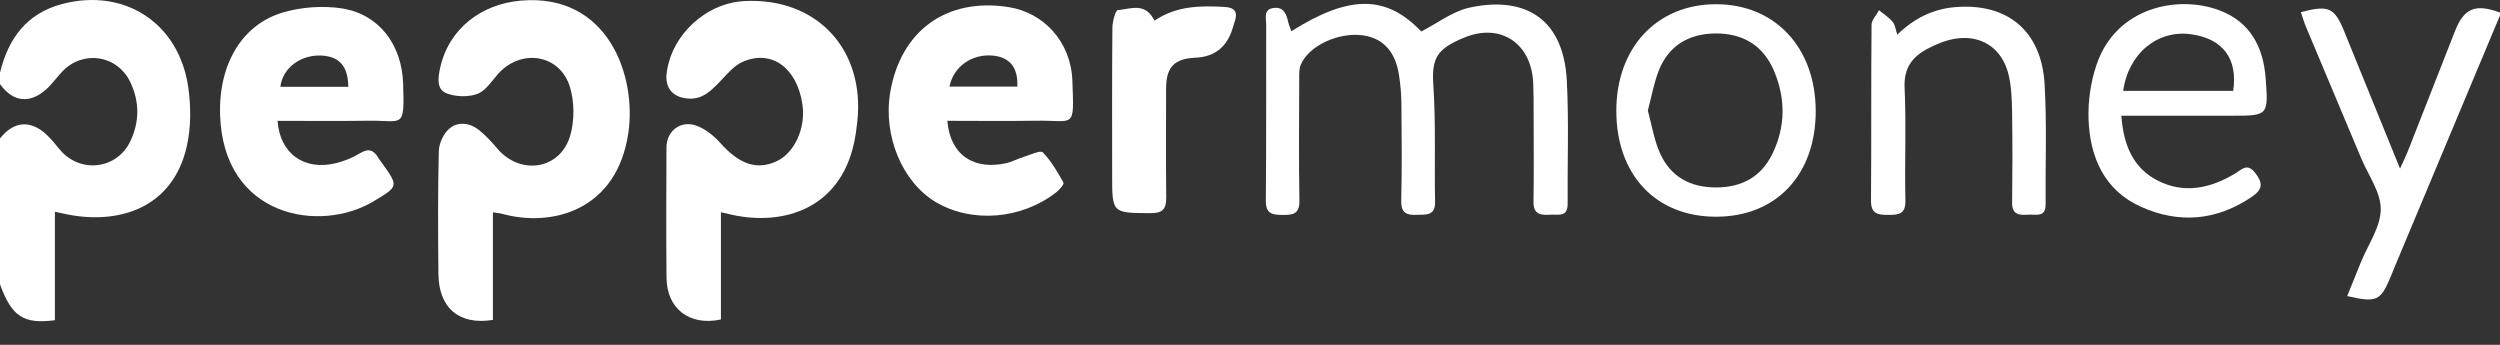
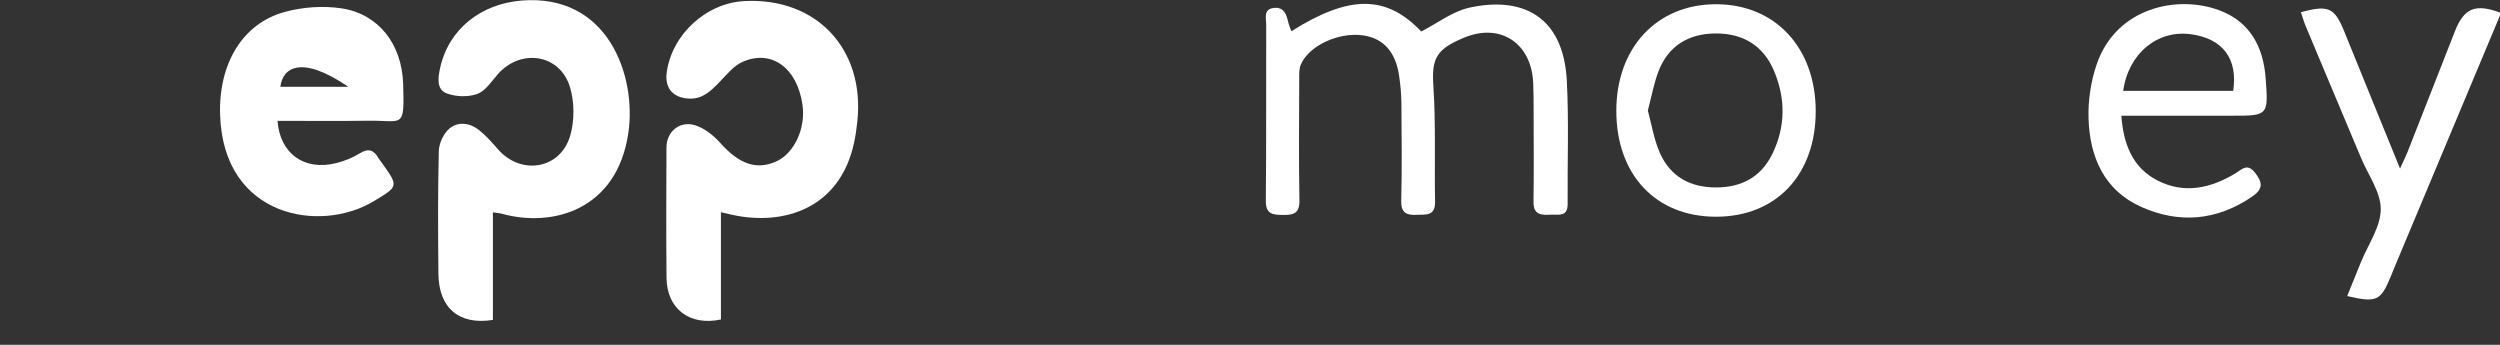
<svg xmlns="http://www.w3.org/2000/svg" width="87" height="12" viewBox="0 0 87 12" fill="none">
  <rect x="0" y="0" width="87" height="12" fill="#333333" stroke="none" />
-   <path d="M0 2.528C0.291 1.338 0.926 0.463 2.171 0.137C4.332 -0.429 6.232 0.801 6.552 3.042C6.648 3.715 6.648 4.443 6.498 5.102C6.012 7.235 4.152 7.819 2.351 7.463C2.225 7.438 2.099 7.409 1.911 7.369V11.143C0.813 11.287 0.408 11.011 0 9.896V4.818C0.483 4.205 1.076 4.162 1.644 4.709C1.799 4.858 1.934 5.028 2.071 5.194C2.772 6.048 4.069 5.906 4.539 4.909C4.86 4.227 4.859 3.525 4.528 2.845C4.072 1.907 2.879 1.735 2.162 2.494C1.969 2.698 1.806 2.935 1.596 3.119C1.024 3.624 0.44 3.545 0 2.926V2.528V2.528Z" fill="white" />
  <path d="M87 0.537C85.774 3.463 84.548 6.389 83.323 9.315C83.278 9.421 83.237 9.53 83.193 9.637C82.844 10.473 82.703 10.54 81.682 10.303C81.845 9.903 82.003 9.513 82.161 9.122C82.409 8.51 82.846 7.899 82.85 7.286C82.855 6.692 82.415 6.094 82.166 5.5C81.526 3.975 80.883 2.452 80.245 0.927C80.177 0.765 80.129 0.594 80.071 0.424C81.033 0.166 81.24 0.261 81.579 1.093C82.215 2.652 82.848 4.212 83.521 5.866C83.634 5.617 83.716 5.455 83.783 5.287C84.334 3.887 84.882 2.486 85.432 1.086C85.748 0.282 86.142 0.12 87 0.437V0.537Z" fill="white" />
  <path d="M17.153 7.39V11.133C15.973 11.322 15.27 10.718 15.257 9.534C15.243 8.108 15.235 6.681 15.271 5.256C15.278 4.985 15.438 4.642 15.644 4.47C15.94 4.223 16.346 4.272 16.66 4.518C16.904 4.71 17.116 4.948 17.32 5.185C18.121 6.112 19.496 5.898 19.842 4.725C19.995 4.203 19.993 3.559 19.837 3.037C19.488 1.872 18.108 1.671 17.309 2.599C17.096 2.848 16.884 3.173 16.604 3.271C16.285 3.383 15.855 3.371 15.539 3.247C15.19 3.109 15.239 2.72 15.315 2.372C15.613 0.999 16.75 0.135 18.144 0.02C21.16 -0.229 22.162 2.642 21.865 4.637C21.469 7.303 19.236 7.934 17.453 7.435C17.391 7.418 17.325 7.415 17.153 7.39Z" fill="white" />
  <path d="M25.088 7.386V11.118C23.988 11.352 23.205 10.743 23.195 9.662C23.18 8.152 23.187 6.642 23.193 5.132C23.195 4.555 23.687 4.172 24.239 4.375C24.548 4.488 24.841 4.724 25.064 4.973C25.716 5.704 26.317 5.927 27.005 5.622C27.642 5.339 28.047 4.466 27.925 3.637C27.738 2.362 26.854 1.709 25.843 2.152C25.53 2.29 25.285 2.602 25.035 2.859C24.74 3.161 24.457 3.45 23.986 3.431C23.428 3.409 23.129 3.075 23.201 2.529C23.377 1.203 24.569 0.106 25.908 0.037C28.419 -0.091 30.109 1.714 29.834 4.235C29.807 4.481 29.774 4.729 29.721 4.971C29.229 7.252 27.281 7.872 25.472 7.474C25.362 7.449 25.252 7.424 25.088 7.386L25.088 7.386Z" fill="white" />
  <path d="M44.939 1.087C46.972 -0.195 48.253 -0.172 49.459 1.096C50.028 0.805 50.549 0.396 51.133 0.267C52.929 -0.129 54.408 0.518 54.526 2.819C54.599 4.242 54.543 5.671 54.554 7.098C54.558 7.567 54.221 7.455 53.959 7.471C53.641 7.49 53.359 7.48 53.366 7.025C53.382 5.98 53.372 4.935 53.37 3.89C53.37 3.559 53.369 3.227 53.356 2.895C53.301 1.515 52.228 0.781 50.951 1.31C50.008 1.7 49.818 2.017 49.879 2.948C49.969 4.302 49.916 5.666 49.94 7.025C49.949 7.525 49.618 7.463 49.3 7.476C48.944 7.492 48.753 7.41 48.763 6.982C48.791 5.855 48.779 4.727 48.769 3.599C48.766 3.269 48.735 2.936 48.685 2.61C48.557 1.785 48.125 1.324 47.419 1.229C46.568 1.115 45.537 1.597 45.264 2.259C45.204 2.404 45.213 2.582 45.213 2.746C45.209 4.156 45.194 5.566 45.22 6.976C45.229 7.437 45.008 7.483 44.644 7.48C44.29 7.477 44.047 7.455 44.051 6.985C44.071 4.945 44.057 2.905 44.064 0.864C44.064 0.639 43.953 0.318 44.333 0.276C44.682 0.237 44.769 0.502 44.832 0.776C44.854 0.872 44.896 0.963 44.94 1.087L44.939 1.087Z" fill="white" />
-   <path d="M9.658 4.204C9.741 5.354 10.593 5.951 11.697 5.677C11.982 5.606 12.268 5.492 12.517 5.338C12.817 5.153 13.004 5.214 13.166 5.495C13.199 5.552 13.243 5.603 13.282 5.657C13.879 6.492 13.873 6.481 12.998 7.007C11.141 8.122 7.778 7.568 7.66 4.009C7.6 2.219 8.437 0.827 9.89 0.421C10.524 0.243 11.244 0.193 11.894 0.292C13.172 0.487 13.986 1.538 14.029 2.911C14.079 4.52 14.025 4.183 12.82 4.201C11.778 4.217 10.735 4.205 9.658 4.205V4.204ZM12.121 3.021C12.112 2.308 11.814 1.969 11.201 1.934C10.467 1.891 9.831 2.367 9.757 3.021H12.121H12.121Z" fill="white" />
-   <path d="M32.966 4.204C33.081 5.473 33.959 5.904 34.99 5.684C35.214 5.636 35.422 5.521 35.643 5.453C35.863 5.386 36.21 5.22 36.29 5.302C36.583 5.604 36.8 5.984 37.009 6.356C37.038 6.406 36.873 6.601 36.765 6.686C35.552 7.637 33.821 7.776 32.567 7.033C31.4 6.342 30.726 4.724 30.979 3.22C31.341 1.069 32.938 -0.087 35.088 0.245C36.331 0.437 37.267 1.461 37.318 2.798C37.382 4.533 37.412 4.177 36.041 4.201C35.017 4.218 33.994 4.204 32.966 4.204V4.204ZM35.404 3.014C35.432 2.36 35.147 2 34.573 1.937C33.836 1.856 33.176 2.316 33.042 3.014H35.404Z" fill="white" />
+   <path d="M9.658 4.204C9.741 5.354 10.593 5.951 11.697 5.677C11.982 5.606 12.268 5.492 12.517 5.338C12.817 5.153 13.004 5.214 13.166 5.495C13.199 5.552 13.243 5.603 13.282 5.657C13.879 6.492 13.873 6.481 12.998 7.007C11.141 8.122 7.778 7.568 7.66 4.009C7.6 2.219 8.437 0.827 9.89 0.421C10.524 0.243 11.244 0.193 11.894 0.292C13.172 0.487 13.986 1.538 14.029 2.911C14.079 4.52 14.025 4.183 12.82 4.201C11.778 4.217 10.735 4.205 9.658 4.205V4.204ZM12.121 3.021C10.467 1.891 9.831 2.367 9.757 3.021H12.121H12.121Z" fill="white" />
  <path d="M73.823 4.027C73.896 5.032 74.223 5.838 75.074 6.277C76.008 6.76 76.936 6.555 77.806 6.024C78.023 5.891 78.204 5.671 78.471 6.006C78.745 6.352 78.762 6.576 78.374 6.842C77.147 7.681 75.835 7.792 74.512 7.199C73.227 6.624 72.725 5.468 72.681 4.136C72.661 3.508 72.759 2.841 72.962 2.246C73.637 0.259 75.774 -0.188 77.235 0.359C78.297 0.756 78.762 1.626 78.844 2.715C78.943 4.026 78.934 4.027 77.655 4.027C76.376 4.027 75.142 4.027 73.823 4.027ZM73.887 3.163H77.715C77.882 2.043 77.357 1.349 76.258 1.193C75.084 1.027 74.069 1.856 73.887 3.163Z" fill="white" />
  <path d="M59.711 7.542C57.617 7.539 56.247 6.079 56.248 3.853C56.249 1.654 57.663 0.146 59.721 0.147C61.776 0.149 63.183 1.659 63.187 3.864C63.19 6.084 61.809 7.545 59.711 7.542ZM57.345 3.847C57.48 4.339 57.559 4.87 57.772 5.34C58.14 6.152 58.82 6.525 59.724 6.523C60.624 6.521 61.295 6.149 61.684 5.344C62.138 4.402 62.143 3.432 61.735 2.465C61.354 1.565 60.635 1.159 59.699 1.164C58.779 1.17 58.066 1.581 57.721 2.468C57.556 2.892 57.477 3.349 57.345 3.847Z" fill="white" />
-   <path d="M66.026 1.206C66.613 0.634 67.273 0.311 68.042 0.248C69.862 0.098 71.044 1.076 71.152 2.928C71.233 4.317 71.176 5.715 71.188 7.108C71.192 7.584 70.845 7.453 70.589 7.47C70.294 7.49 70.017 7.491 70.022 7.058C70.034 5.996 70.037 4.934 70.02 3.872C70.013 3.444 69.997 3.005 69.897 2.592C69.669 1.66 68.926 1.184 67.992 1.356C67.673 1.415 67.357 1.548 67.07 1.701C66.543 1.982 66.249 2.372 66.28 3.047C66.34 4.355 66.278 5.669 66.308 6.979C66.318 7.458 66.07 7.477 65.718 7.478C65.367 7.479 65.108 7.456 65.111 6.986C65.127 4.945 65.111 2.904 65.13 0.863C65.132 0.693 65.3 0.525 65.391 0.356C65.552 0.489 65.734 0.604 65.866 0.761C65.952 0.864 65.966 1.028 66.026 1.206L66.026 1.206Z" fill="white" />
-   <path d="M40.179 0.717C40.951 0.198 41.775 0.195 42.611 0.241C42.972 0.26 43.085 0.421 42.966 0.757C42.939 0.835 42.917 0.915 42.893 0.993C42.694 1.64 42.265 1.979 41.604 2.008C40.861 2.041 40.58 2.336 40.58 3.088C40.579 4.348 40.571 5.607 40.585 6.867C40.589 7.263 40.468 7.421 40.041 7.418C38.703 7.409 38.703 7.425 38.703 6.093C38.703 4.386 38.696 2.678 38.711 0.971C38.713 0.754 38.818 0.357 38.899 0.351C39.297 0.321 39.764 0.105 40.082 0.562C40.11 0.603 40.134 0.646 40.179 0.717Z" fill="white" />
</svg>